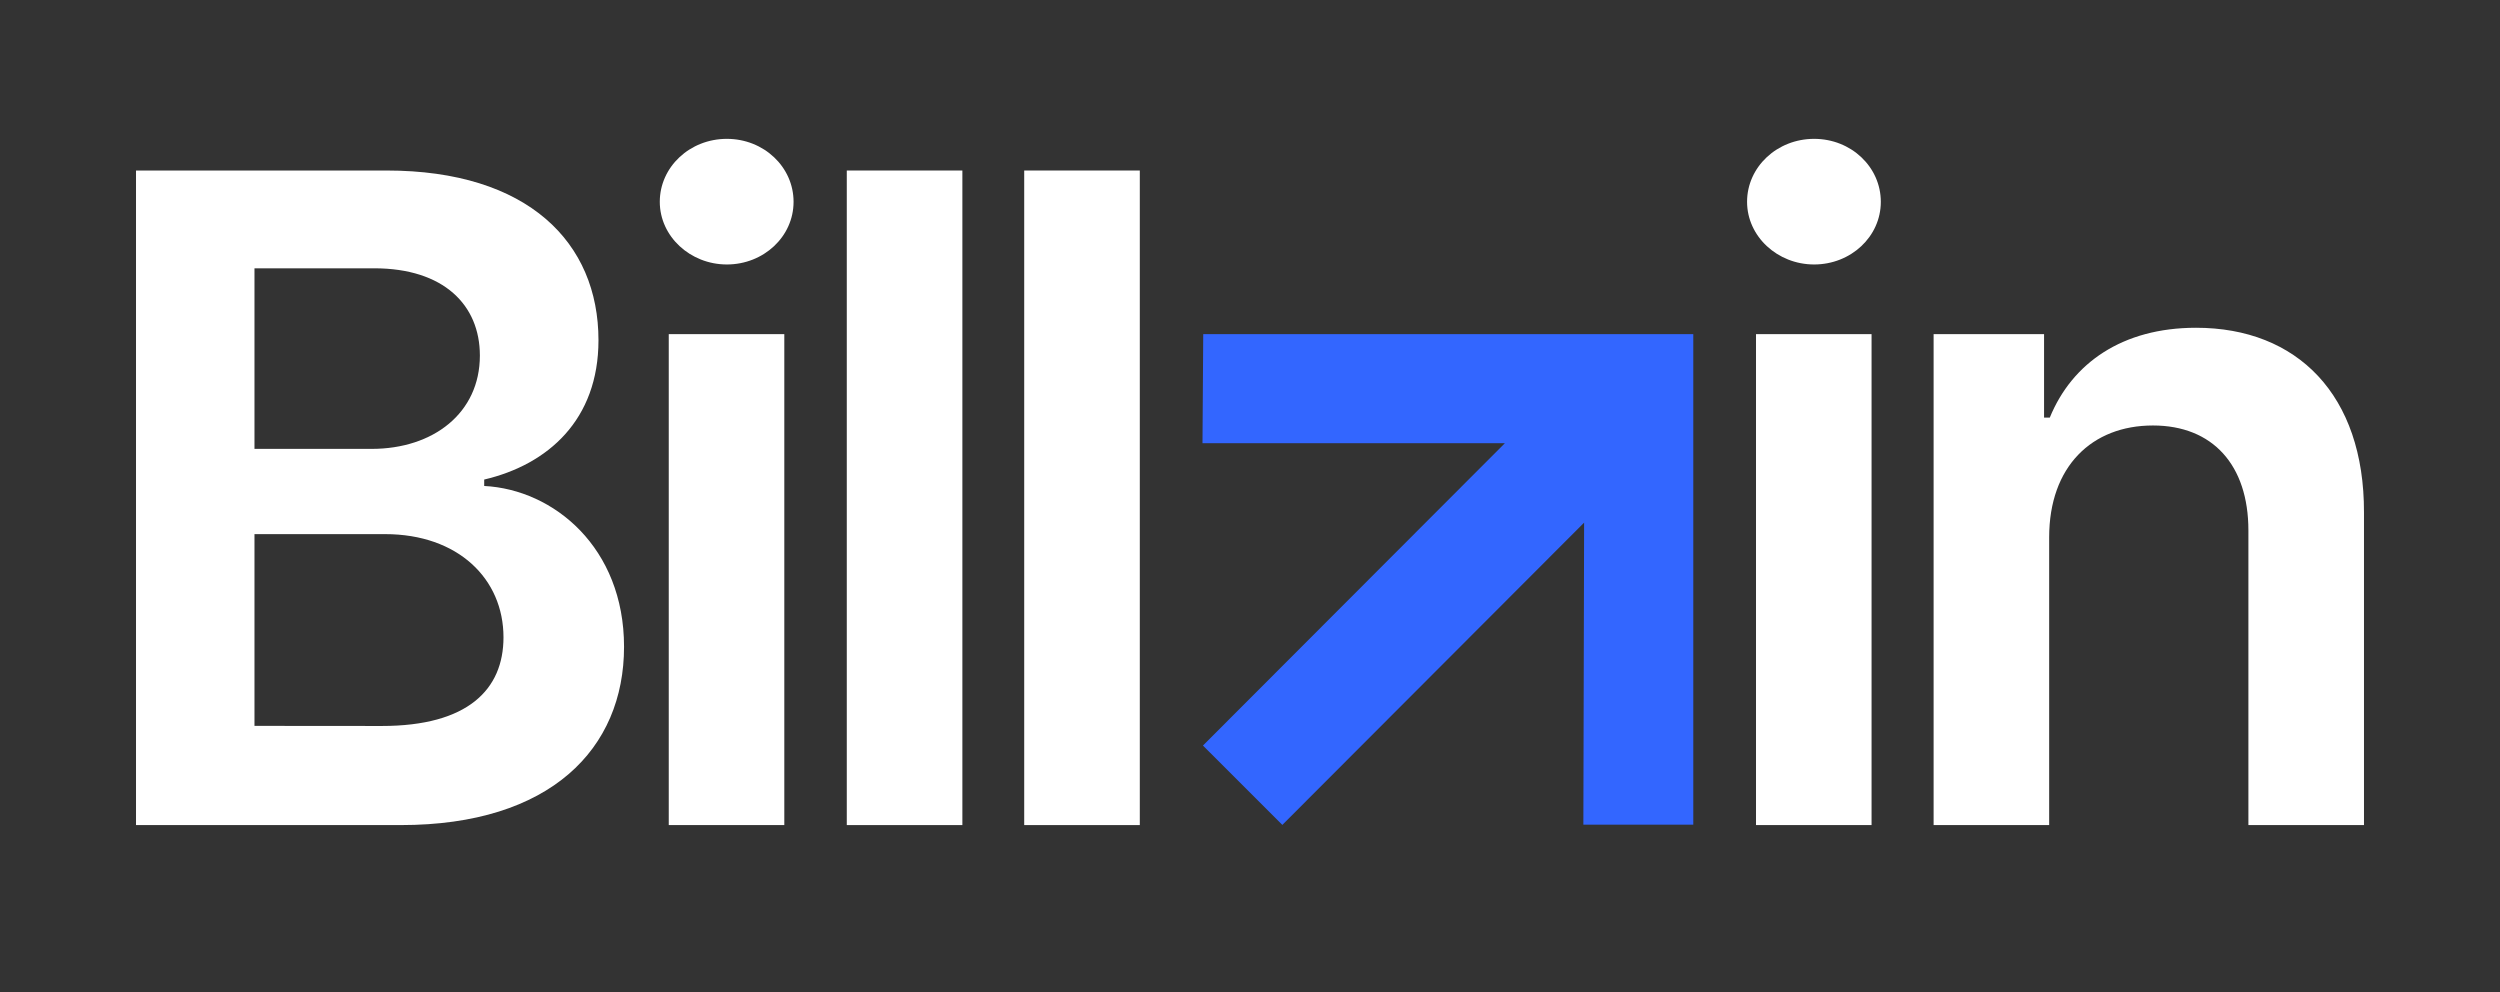
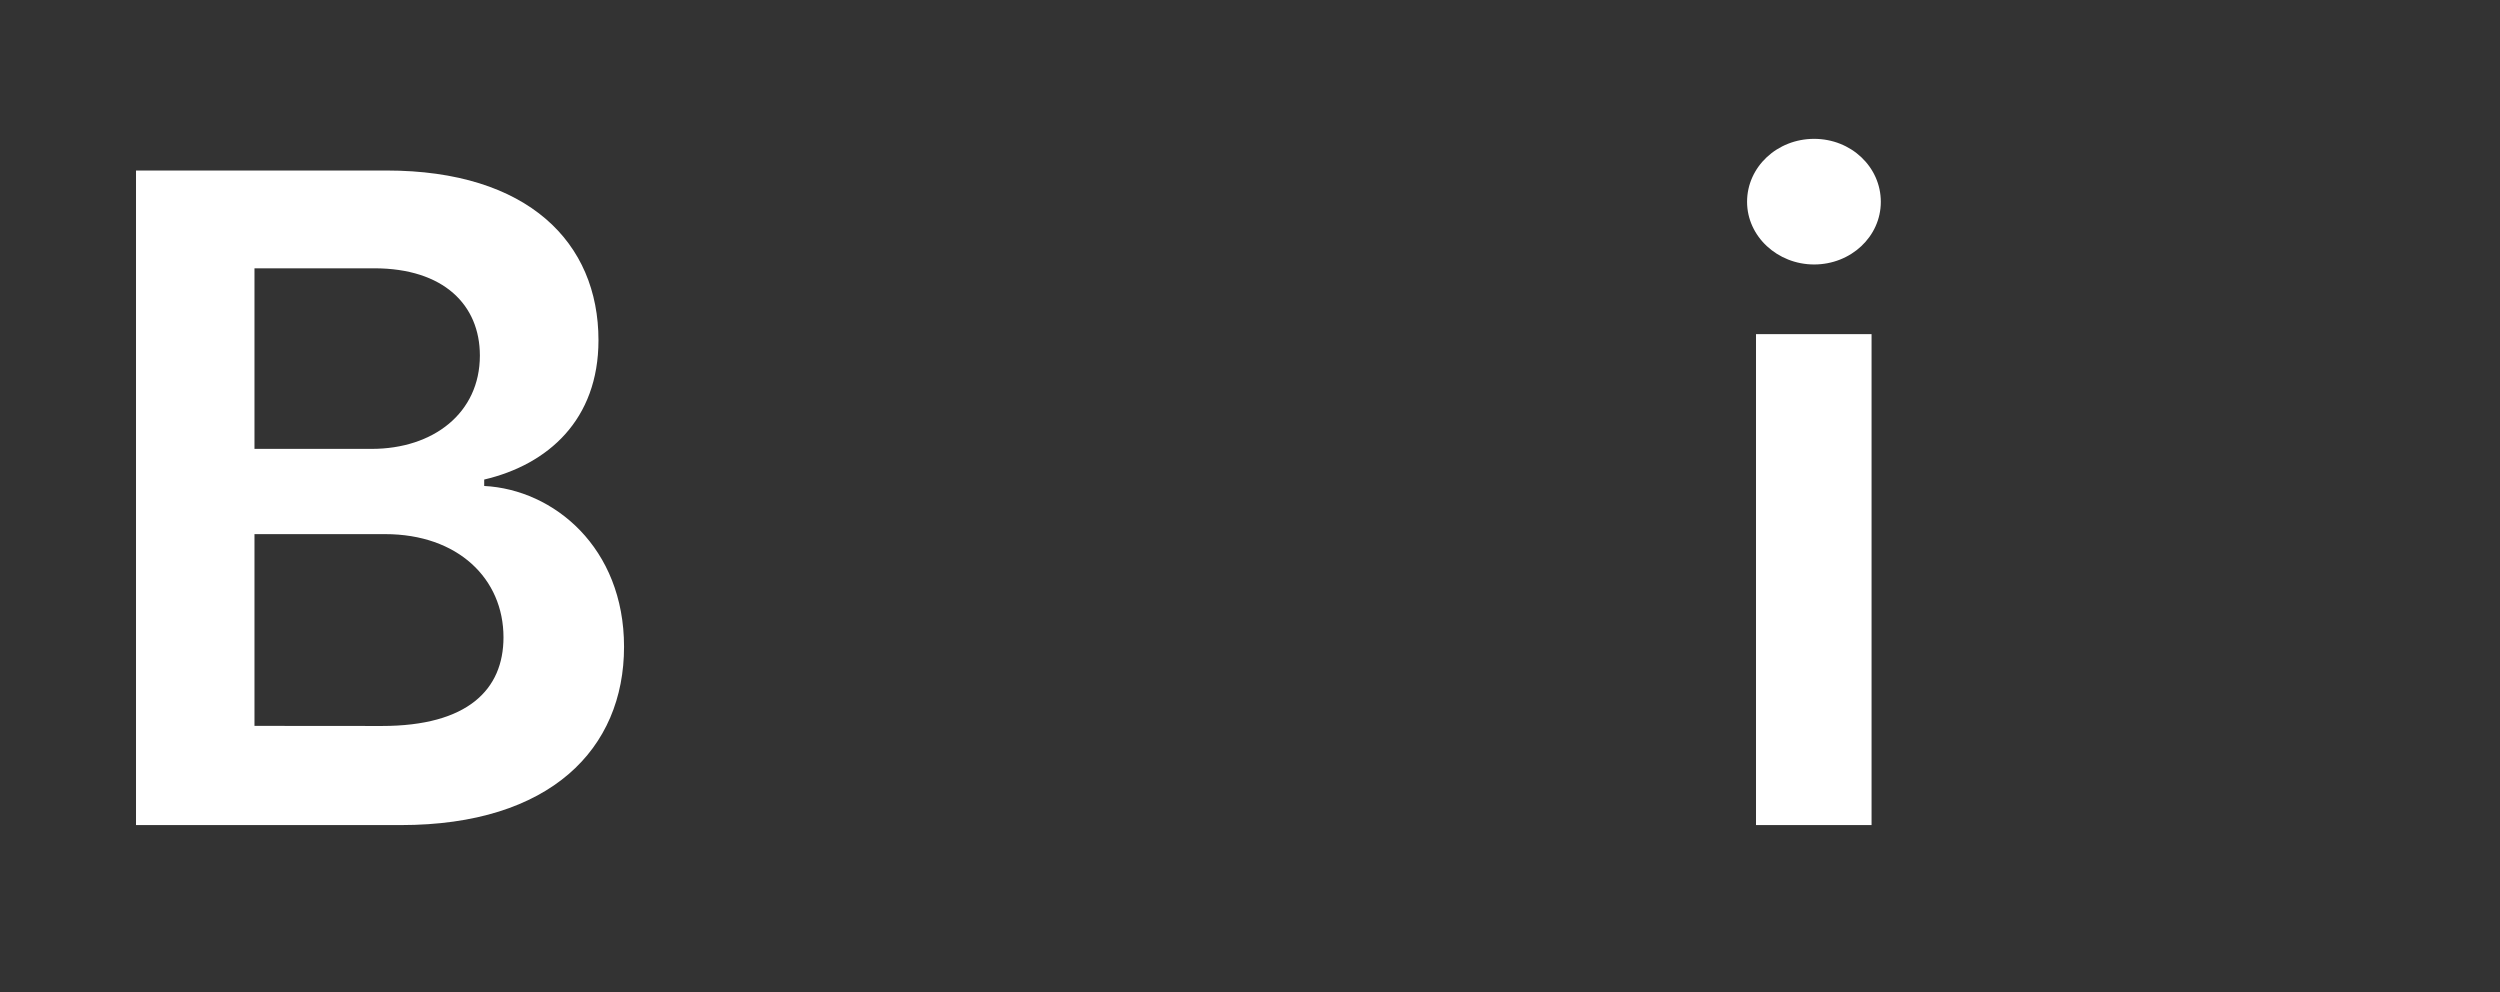
<svg xmlns="http://www.w3.org/2000/svg" id="Layer_1" data-name="Layer 1" viewBox="0 0 705.08 279.86">
  <rect x="0" y="0" width="705.08" height="279.86" fill="#333333" stroke="none" />
  <defs>
    <style>.cls-1{fill:#36f;}.cls-2{fill:#fff;}</style>
  </defs>
  <title>Billin_Logo_RGBFondoAzulNoche</title>
-   <path class="cls-1" d="M361.66,232.65l-22.39-22.38L424.42,125H339.14l.21-30.76H477.56V232.58h-31l.21-85.18Z" />
  <path class="cls-2" d="M38.36,48.09H109c40,0,59.79,20.37,59.79,47.86,0,22.45-14.23,35.07-32.23,39.3v1.81c19.63,1,39.44,17.39,39.44,45.34,0,28.75-20.71,50.3-62.94,50.3H38.36Zm66.45,78.51c17.38,0,30.53-10.1,30.53-26.32,0-14.24-10.18-24.61-29.81-24.61H71.77V126.6Zm2.88,78.15c24.22,0,34.31-10.27,34.31-25,0-16.49-12.79-29.11-33.41-29.11H71.77v54.08Z" />
-   <path class="cls-2" d="M186.08,56.92c0-9.83,8.47-17.76,18.91-17.76s18.82,7.93,18.82,17.76S215.35,74.59,205,74.59,186.08,66.66,186.08,56.92Zm2.53,37.32H221.2V232.7H188.61Z" />
-   <path class="cls-2" d="M271.42,232.7h-32.6V48.09h32.6Z" />
-   <path class="cls-2" d="M321.46,232.7h-32.6V48.09h32.6Z" />
  <path class="cls-2" d="M492.73,56.92c0-9.83,8.46-17.76,18.91-17.76s18.81,7.93,18.81,17.76S522,74.59,511.64,74.59,492.73,66.66,492.73,56.92Zm2.52,37.32h32.59V232.7H495.25Z" />
-   <path class="cls-2" d="M577.93,232.7H545.34V94.24h31.15v23.53h1.62c6.31-15.42,20.53-25.33,41.24-25.33,28.55,0,47.46,18.93,47.37,52.1V232.7h-32.6V149.59C634.12,131.11,624,120,607.2,120c-17.2,0-29.27,11.54-29.27,31.55Z" />
</svg>